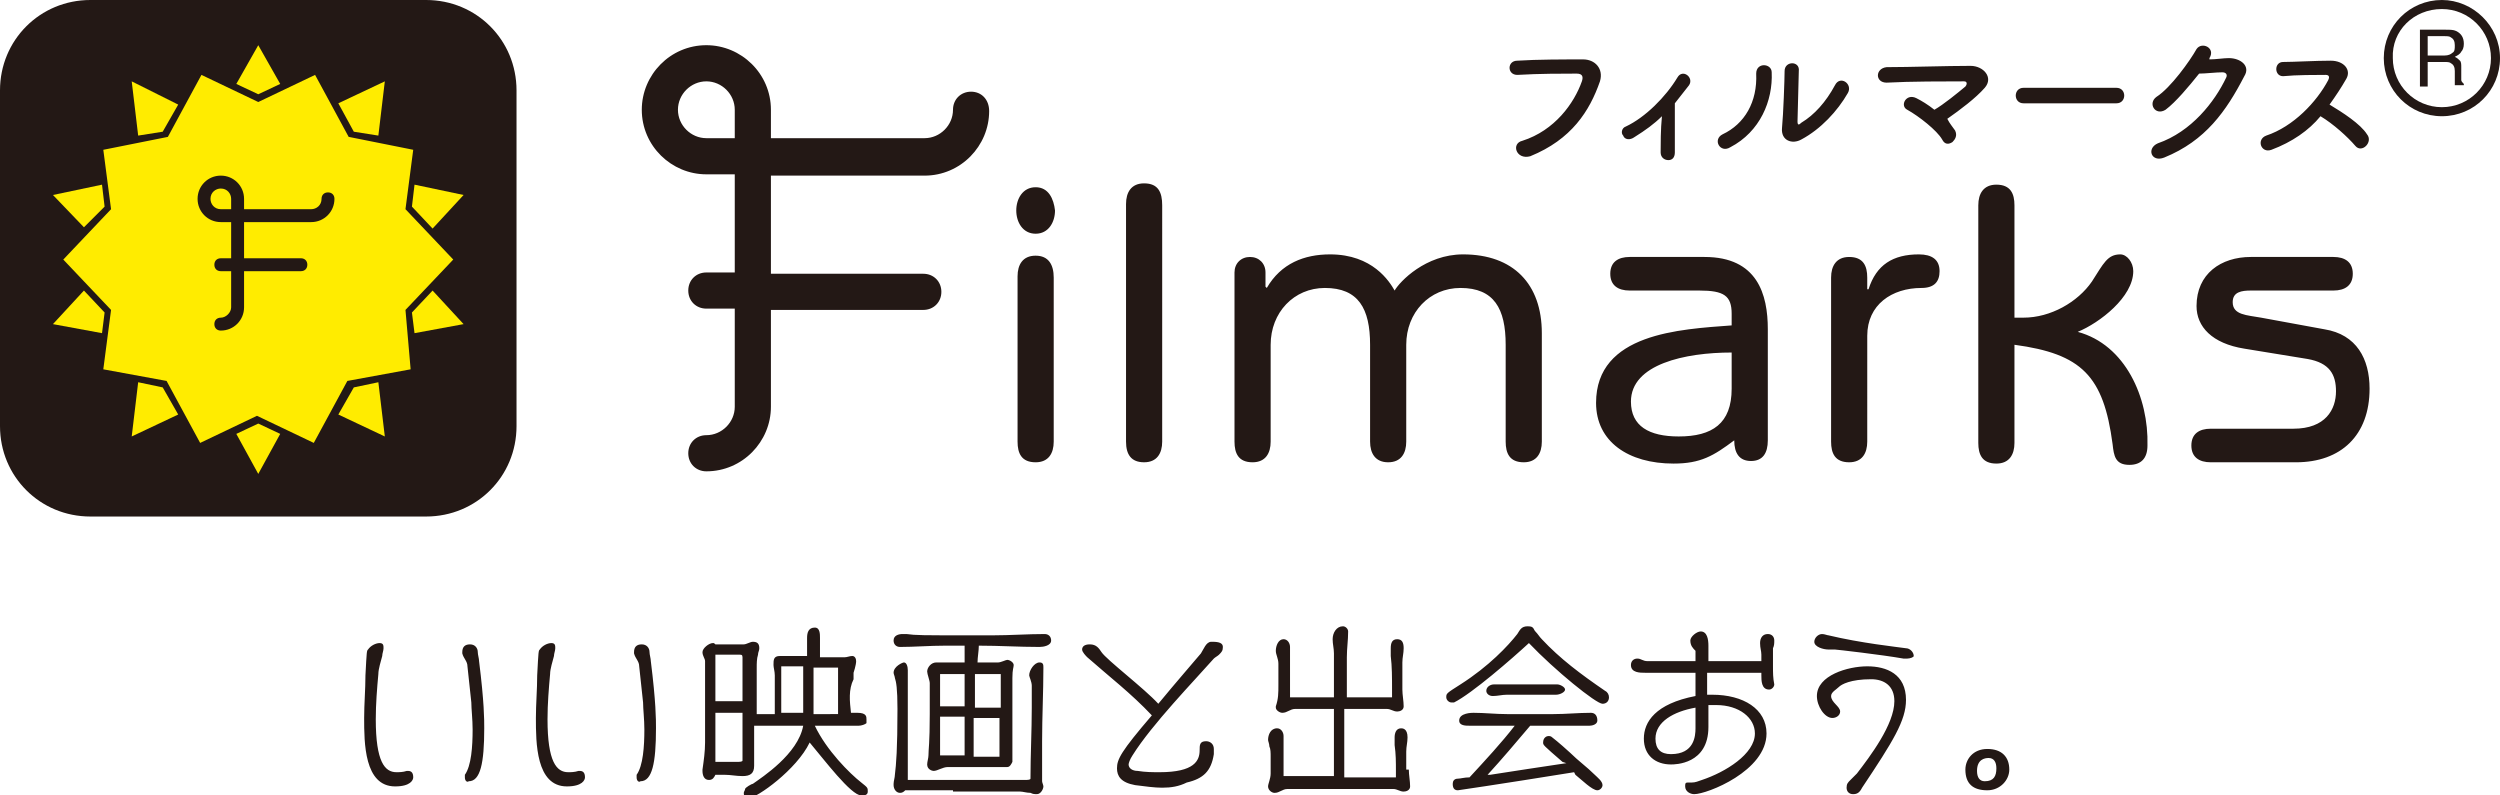
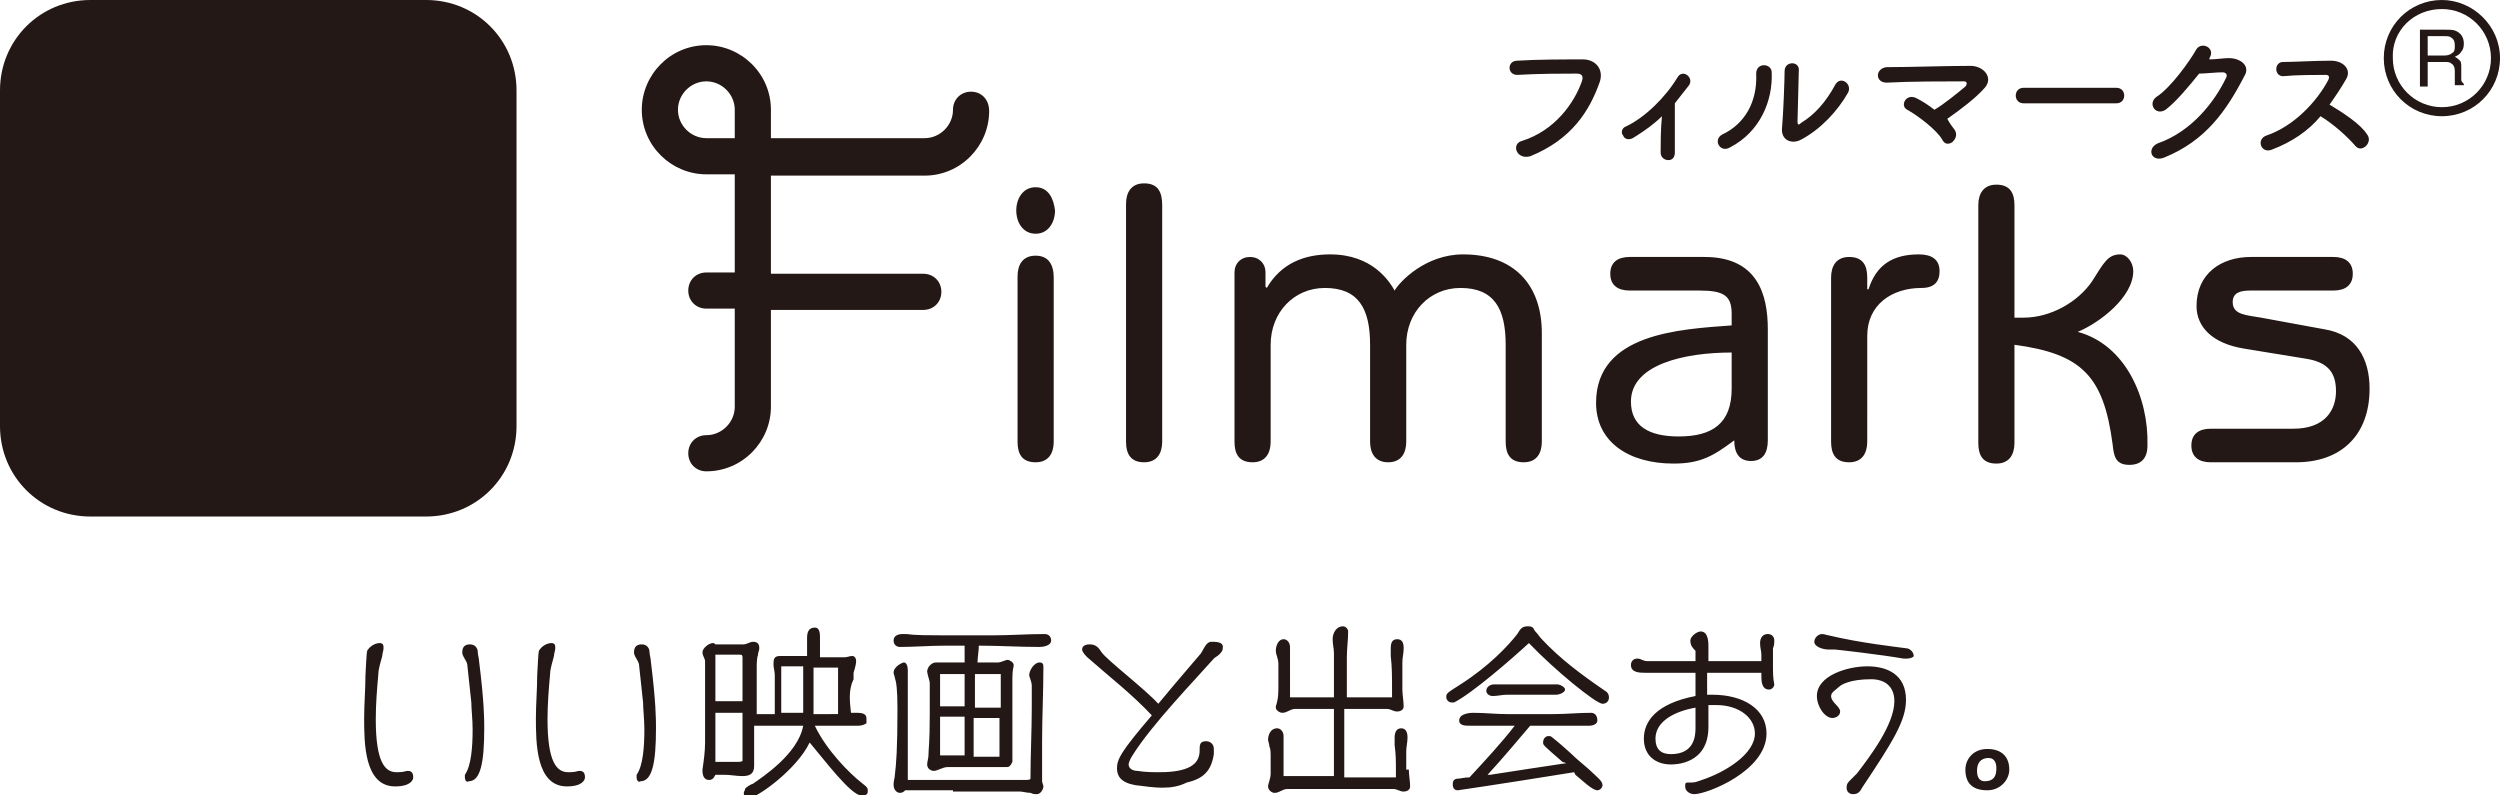
<svg xmlns="http://www.w3.org/2000/svg" version="1.1" id="レイヤー_1" x="0" y="0" width="193.6" height="61.6" viewBox="0 0 193.6 61.6" xml:space="preserve">
  <style>.st0{fill:#231815}.st2{fill-rule:evenodd;clip-rule:evenodd;fill:#ffec00}</style>
  <path class="st0" d="M28.5 50.3c.2-.3.6-.5.9-.5.3 0 .3.2.3.4s-.1.4-.1.6c-.1.4-.3 1-.3 1.4-.1 1.1-.2 2.3-.2 3.5 0 3.3.7 4.1 1.6 4.1.2 0 .5 0 .8-.1h.1c.3 0 .4.2.4.5 0 .2-.2.7-1.4.7-2.4 0-2.4-3.4-2.4-5.3 0-1.1.1-2.2.1-3.3.1-1.9.1-1.9.2-2zm7.5 9.9V60c.5-.7.6-2.2.6-3.5 0-.8-.1-1.6-.1-2.1-.1-.9-.2-1.8-.3-2.8 0-.4-.3-.6-.4-1v-.1c0-.4.2-.6.6-.6.4 0 .6.3.6.6 0 .2.1.5.1.7.4 3.2.4 4.5.4 5.2 0 2.7-.3 4.1-1.2 4.1-.1.1-.3 0-.3-.3zm5.8-9.9c.2-.3.6-.5.9-.5.3 0 .3.2.3.4s-.1.4-.1.6c-.1.4-.3 1-.3 1.4-.1 1.1-.2 2.3-.2 3.5 0 3.3.7 4.1 1.6 4.1.2 0 .5 0 .8-.1h.1c.3 0 .4.2.4.5 0 .2-.2.7-1.4.7-2.4 0-2.4-3.4-2.4-5.3 0-1.1.1-2.2.1-3.3.1-1.9.1-1.9.2-2zm7.5 9.9V60c.5-.7.6-2.2.6-3.5 0-.8-.1-1.6-.1-2.1-.1-.9-.2-1.8-.3-2.8 0-.4-.3-.6-.4-1v-.1c0-.4.2-.6.6-.6.4 0 .6.3.6.6 0 .2.1.5.1.7.4 3.2.4 4.5.4 5.2 0 2.7-.3 4.1-1.2 4.1-.1.1-.3 0-.3-.3zm16.6-5h.5c.7 0 .7.3.7.5v.3c-.1.1-.4.2-.6.2h-3.4c.9 1.9 2.7 3.7 3.6 4.4.5.4.5.4.5.7 0 .3-.3.3-.5.3-.8 0-2.9-2.8-4-4.1-1 2.1-4.1 4.3-4.7 4.3-.3 0-.4-.1-.4-.4 0-.1.1-.2.1-.3 0-.1.5-.4.6-.4.7-.5 3.5-2.3 3.9-4.5h-3.8v3.1c0 .6-.3.8-.9.8-.5 0-.9-.1-1.4-.1h-.7c-.1.2-.2.4-.5.4-.4 0-.5-.4-.5-.7v-.1c.1-.7.2-1.4.2-2.1v-6.3c0-.2-.2-.4-.2-.7 0-.3.5-.7.8-.7.1 0 .1 0 .2.1h2.2c.2 0 .5-.2.7-.2.3 0 .5.1.5.5 0 .2-.1.3-.1.5-.1.3-.1.7-.1 1v3.6H60v-3c0-.3-.1-.6-.1-.8 0-.4 0-.7.5-.7h2.1v-1.4c0-.4.1-.8.6-.8.4 0 .4.5.4.8v1.5h1.9c.2 0 .4-.1.6-.1.2 0 .3.2.3.4 0 .3-.2.9-.2.9v.5c-.4.8-.3 1.7-.2 2.6zm-8.4-4.3c0-.2-.1-.2-.2-.2h-1.9v3.6h2.1v-3.4zm0 4.3h-2.1V59h1.7c.1 0 .4 0 .4-.1v-3.7zm4.7-3.6h-1.7v3.6h1.7v-3.6zm2.1 3.7h.6v-3.6H63v3.6h1.3zm9.1 4.1c-.4 0-.8.3-1.1.3-.1 0-.5-.1-.5-.5 0-.2.1-.5.1-.7 0-.5.1-.9.1-3.2v-2.4c0-.2-.2-.7-.2-.9 0-.3.3-.7.7-.7h2.2V50h-1.5c-1.2 0-2.4.1-3.5.1-.3 0-.5-.2-.5-.5 0-.4.4-.5.7-.5h.3c.7.1 1.3.1 4.7.1h2c1.3 0 2.7-.1 4-.1.3 0 .5.2.5.5 0 .4-.6.5-.9.5-1.6 0-3.1-.1-4.7-.1 0 .4-.1.9-.1 1.3h1.6c.2 0 .6-.2.7-.2.2 0 .5.2.5.4s-.1.3-.1 1V59c-.1.2-.2.4-.4.4h-4.6zm.4 1.8h-3.7c-.1.1-.2.2-.4.2-.3 0-.5-.3-.5-.6v-.1c0-.2.1-.5.1-.7.1-.8.2-2 .2-5.1 0-1.6-.1-2.1-.2-2.4 0-.1-.1-.3-.1-.4 0-.5.7-.8.8-.8.2 0 .3.3.3.6v8.5h9.1c.1 0 .4 0 .4-.1 0-1.8.1-3.7.1-5.5v-1.7c0-.3-.2-.7-.2-.8 0-.4.4-1 .8-1 .3 0 .3.2.3.4 0 1.9-.1 3.8-.1 5.7v3.1c0 .1.1.3.1.4 0 .2-.2.6-.5.6-.2 0-.3 0-.5-.1-.3 0-.6-.1-.8-.1h-5.2zm.9-6.5v-2.5h-1.9v2.5h1.9zm0 3.9v-3.1h-1.9v3h1.9zm2.8-6.4h-2v2.6h2v-2.6zm-.1 3.4h-2v3h2v-3zm6.8-4.7c-.1-.1-.4-.4-.4-.6 0-.4.5-.4.6-.4.5 0 .7.3.9.6.4.6 3.3 2.8 4.4 4 1.4-1.7 2.8-3.3 3.3-3.9.2-.3.4-.9.8-.9h.1c.5 0 .8.1.8.4 0 .3-.1.4-.3.6-.1.1-.3.2-.4.3-1.5 1.7-4.8 5.1-6.3 7.5-.2.3-.3.6-.3.7 0 .3.3.5.7.5.6.1 1.2.1 1.7.1 2.7 0 3.1-.9 3.1-1.7 0-.4 0-.7.5-.7.3 0 .6.2.6.6v.4c-.2 1.3-.8 1.9-2.1 2.2-.6.3-1.2.4-1.9.4-.6 0-1.3-.1-2.1-.2-1.1-.2-1.4-.7-1.4-1.3 0-.7.3-1.3 2.7-4.1-1.6-1.7-3.3-3-5-4.5zm24.9 8.7c0 .4.1.9.1 1.3 0 .3-.3.4-.5.4-.3 0-.5-.2-.8-.2h-8.2c-.4 0-.6.3-1 .3-.2 0-.5-.2-.5-.5 0-.2.2-.6.2-1v-1.3c0-.3 0-.6-.1-.8 0-.2-.1-.4-.1-.5 0-.4.2-.9.7-.9.3 0 .5.3.5.6v3.1h3.9v-5.2h-3c-.4 0-.6.3-1 .3-.2 0-.5-.2-.5-.4v-.1c.2-.6.2-1 .2-1.7v-1.6c0-.4-.2-.7-.2-1 0-.4.2-.9.6-.9.3 0 .5.3.5.6V54h3.4v-3.4c0-.4-.1-.7-.1-1.1 0-.5.3-1 .8-1 .2 0 .4.2.4.4 0 .7-.1 1.3-.1 2V54h3.5v-.6c0-.9 0-1.8-.1-2.6v-.6c0-.4.1-.7.5-.7s.5.3.5.7c0 .4-.1.7-.1 1.1v2.1c0 .4.1.9.1 1.3 0 .3-.3.4-.5.4-.3 0-.5-.2-.8-.2h-3.3v5.3h4v-.5c0-.7 0-1.3-.1-2v-.6c0-.3.1-.7.5-.7.1 0 .5 0 .5.7 0 .4-.1.7-.1 1.1v1.4zm3.5-5.2h-.2c-.2 0-.4-.2-.4-.4 0-.3 0-.3 1.1-1 2.2-1.4 3.7-3 4.4-3.9.2-.3.3-.6.8-.6.1 0 .3 0 .4.1.1.1.1.2.2.3.2.2.3.4.5.6 1.4 1.5 3 2.7 4.9 4 .2.1.3.3.3.5 0 .3-.2.5-.5.5-.5 0-3.7-2.6-5.7-4.7-1.3 1.2-4.4 3.9-5.8 4.6zm9.3 5.4c-6.2 1-9 1.4-9 1.4-.3 0-.4-.2-.4-.5 0-.2.1-.4.4-.4.2 0 .5-.1.9-.1 1.2-1.3 2.5-2.7 3.5-4h-3.5c-.3 0-.8 0-.8-.4 0-.6 1-.6 1.1-.6.9 0 1.7.1 2.6.1h3.6c1 0 1.9-.1 2.9-.1.3 0 .5.2.5.6 0 .3-.4.4-.6.4h-4.6c-1.1 1.3-2.2 2.6-3.3 3.8h.2c1.9-.3 3.9-.6 5.9-.9l-.3-.1c-1.5-1.3-1.5-1.3-1.5-1.5 0-.4.3-.5.4-.5.1 0 .2 0 .3.1.4.3 1.3 1.1 1.4 1.2.6.6 1.3 1.1 1.9 1.7.2.2.6.5.6.8 0 .2-.2.4-.4.4-.4 0-1.2-.8-1.7-1.2l-.1-.2zm-1.4-6h-3.8c-.4 0-.7.1-1.1.1-.3 0-.5-.2-.5-.4 0-.3.3-.5.6-.5h4.9c.2 0 .6.2.6.4s-.4.4-.7.4zm15.7-1.7h-4v1.7h.4c2.4 0 4.2 1.1 4.2 3 0 2.9-4.6 4.7-5.6 4.7-.3 0-.7-.2-.7-.6 0-.2 0-.3.2-.3h.3c.3 0 .5-.1.8-.2 1.8-.6 4.1-2 4.1-3.6 0-1.2-1.2-2.2-3-2.2h-.6v1.7c0 2.9-2.6 2.9-2.9 2.9-1.2 0-2.1-.7-2.1-2s.9-2.7 4-3.3v-1.8h-3.9c-.4 0-1.1 0-1.1-.6 0-.3.2-.5.5-.5s.4.2.8.2h3.7v-.8c-.2-.2-.4-.4-.4-.8 0-.3.5-.7.8-.7.5 0 .6.6.6 1.1v1.2h4.1v-.5c0-.3-.1-.5-.1-.9s.2-.7.6-.7c.3 0 .5.2.5.5 0 .2 0 .4-.1.6v1.4c0 .5 0 .9.1 1.4 0 .2-.2.4-.4.4-.6 0-.6-.7-.6-1.1v-.2zm-8 5.1c0 .8.4 1.2 1.2 1.2 1.8 0 1.9-1.4 1.9-2v-1.6c-1.7.3-3.1 1.1-3.1 2.4zm19.5-6.2h-.3c-1.7-.3-5.2-.7-5.3-.7h-.5c-.4 0-1.1-.2-1.1-.6 0-.3.3-.6.6-.6.2 0 .4.1.5.1 2.5.6 5.3.9 6 1 .3 0 .6.3.6.6 0 .1-.3.2-.5.2zm-4.2 10.5c-.3 0-.5-.2-.5-.5s.1-.4.3-.6l.5-.5c1-1.3 2.9-3.8 2.9-5.6 0-1.2-.8-1.7-1.8-1.7-1.6 0-2.3.4-2.5.6-.2.2-.6.4-.6.7 0 .5.7.8.7 1.2 0 .3-.3.5-.6.5-.6 0-1.2-.9-1.2-1.7 0-1.6 2.4-2.3 3.9-2.3s3 .6 3 2.6c0 1.6-1 3.2-3.4 6.8-.2.4-.4.5-.7.5zm10.4-.3c-1.1 0-1.7-.5-1.7-1.6 0-.8.6-1.6 1.7-1.6s1.7.6 1.7 1.6c0 .8-.7 1.6-1.7 1.6zm.7-1.7c0-.5-.2-.8-.6-.8-.3 0-.9.1-.9 1 0 .5.2.8.6.8.7 0 .9-.4.9-1z" />
  <path d="M7 0h26c3.9 0 7 3.1 7 7v26c0 3.9-3.1 7-7 7H7c-3.9 0-7-3.1-7-7V7c0-3.9 3.1-7 7-7z" fill-rule="evenodd" clip-rule="evenodd" fill="#231815" />
-   <path class="st2" d="M12.6 10.2l1.2-2.1-3.6-1.8.5 4.2zM20 7.3l1.7-.8-1.7-3-1.7 3zm12.1 7l-.2 1.7 1.6 1.7 2.4-2.6zM8.1 16l-.2-1.7-3.8.8 2.4 2.5zm19.3-5.8l1.9.3.5-4.2L26.2 8zm4.5 14l.2 1.6 3.8-.7-2.4-2.6zm-23.8 0l-1.6-1.7-2.4 2.6 3.8.7zM27.4 30l-1.2 2.1 3.6 1.7-.5-4.2zM20 32.8l-1.7.8 1.7 3.1 1.7-3.1zM12.6 30l-1.9-.4-.5 4.2 3.6-1.7z" />
-   <path class="st2" d="M35.1 20.1l-3.7-3.9.6-4.6-5-1-2.6-4.8L20 7.9l-4.4-2.1-2.6 4.8-5 1 .6 4.6-3.7 3.9L8.6 24 8 28.6l4.9.9 2.6 4.8 4.4-2.1 4.4 2.1 2.6-4.8 4.9-.9-.4-4.6 3.7-3.9z" />
  <path class="st0" d="M25.4 14.9c-.3 0-.5.2-.5.5 0 .5-.4.8-.8.8h-5.2v-.8c0-1-.8-1.8-1.8-1.8s-1.8.8-1.8 1.8.8 1.8 1.8 1.8h.8V20h-.8c-.3 0-.5.2-.5.5s.2.5.5.5h.8v2.8c0 .4-.4.8-.8.8-.3 0-.5.2-.5.5s.2.5.5.5c1 0 1.8-.8 1.8-1.8V21h4.4c.3 0 .5-.2.5-.5s-.2-.5-.5-.5h-4.4v-2.8h5.2c1 0 1.8-.8 1.8-1.8 0-.3-.2-.5-.5-.5zm-8.3 1.3c-.5 0-.8-.4-.8-.8 0-.5.4-.8.8-.8.5 0 .8.4.8.8v.8h-.8zm100.8-5.3c2.5-.8 4-2.9 4.6-4.6.1-.3.1-.6-.4-.6-1.1 0-2.9 0-4.6.1-.8 0-.8-1.1 0-1.1 1.5-.1 3.7-.1 5.1-.1.9 0 1.6.7 1.3 1.7-.8 2.3-2.2 4.5-5.4 5.8-1.1.3-1.5-1-.6-1.2zm8.7-.3c-.4.3-.8.2-.9-.1-.2-.2-.1-.6.2-.7 1.5-.7 3.1-2.3 4-3.8.4-.7 1.3 0 .9.6-.4.5-.7.9-1.1 1.4v3.8c0 .4-.2.6-.5.6s-.6-.2-.6-.6c0-.6 0-1.8.1-2.8-.6.6-1.3 1.1-2.1 1.6zm6.8-.2c1.7-.8 2.7-2.5 2.6-4.7 0-.9 1.2-.8 1.2-.1.1 2.2-.9 4.6-3.2 5.8-.8.5-1.4-.6-.6-1zm6.1.4c-.7.4-1.6.1-1.5-.9.1-1 .2-3.8.2-4.4 0-.8 1.2-.8 1.1 0 0 .4-.1 3.5-.1 3.9 0 .3.1.3.3.1 1-.6 1.9-1.6 2.6-2.9.4-.8 1.4-.1 1 .6-.8 1.4-2.1 2.8-3.6 3.6zm11.9-.7c.2.4 0 .7-.2.9-.3.2-.6.2-.8-.2-.4-.7-1.8-1.8-2.7-2.3-.6-.3-.1-1.3.7-.9.4.2.9.5 1.4.9.7-.4 1.8-1.3 2.4-1.8.1-.1.2-.4-.1-.4-1.4 0-4.2 0-6 .1-.9 0-.9-1.1 0-1.2 1.8 0 4.6-.1 6.5-.1 1 0 1.8.9 1.1 1.7-.7.8-1.9 1.7-2.9 2.4.2.4.4.6.6.9zm5.3-2.1c-.4 0-.6-.3-.6-.6s.2-.6.6-.6h7.2c.4 0 .6.3.6.6s-.2.6-.6.6h-7.2zm14.4-3.4c.5 0 1.1-.1 1.5-.1.9 0 1.7.6 1.2 1.4-1.4 2.7-3 5-6.2 6.3-1 .4-1.4-.7-.5-1.1 2.6-.9 4.4-3.2 5.3-5.1.1-.2 0-.4-.3-.4-.5 0-1.3.1-1.8.1-.8 1-1.8 2.2-2.6 2.8-.8.5-1.4-.5-.7-1 1.1-.7 2.6-2.8 3.1-3.7.4-.6 1.5-.1 1 .7v.1zm4.8 7c-.8.3-1.2-.8-.4-1.1 2.1-.7 3.9-2.6 4.8-4.3.1-.2.1-.4-.2-.4-.7 0-2.3 0-3.3.1-.7 0-.7-1.1 0-1.1.8 0 2.5-.1 3.7-.1 1 0 1.6.7 1.2 1.4-.4.7-.8 1.3-1.3 2 1 .6 2.4 1.5 2.9 2.3.5.6-.4 1.5-.9.9-.6-.7-1.7-1.7-2.7-2.3-.9 1.1-2.2 2-3.8 2.6zm-95.7 8.2c-1 0-1.4.7-1.4 1.6v12.8c0 .9.3 1.6 1.4 1.6 1 0 1.4-.7 1.4-1.6V21.5c0-1-.4-1.7-1.4-1.7zm0-5.3c-1 0-1.5.9-1.5 1.8s.5 1.8 1.5 1.8 1.5-.9 1.5-1.8c-.1-.9-.5-1.8-1.5-1.8zm8.4-.3c-1 0-1.4.7-1.4 1.6v18.4c0 1 .4 1.6 1.4 1.6s1.4-.7 1.4-1.6V15.9c0-1-.3-1.7-1.4-1.7zm24.7 5.5c-2.9 0-4.9 2.1-5.3 2.8-.4-.7-1.7-2.8-5-2.8-2 0-3.8.7-4.9 2.6l-.1-.1v-1.1c0-.7-.5-1.2-1.2-1.2s-1.2.5-1.2 1.2v13.1c0 .9.3 1.6 1.4 1.6 1 0 1.4-.7 1.4-1.6v-7.5c0-2.5 1.8-4.4 4.2-4.4 2.6 0 3.5 1.6 3.5 4.4v7.5c0 .9.4 1.6 1.4 1.6 1 0 1.4-.7 1.4-1.6v-7.5c0-2.5 1.8-4.4 4.2-4.4 2.6 0 3.5 1.6 3.5 4.4v7.5c0 .9.3 1.6 1.4 1.6 1 0 1.4-.7 1.4-1.6v-8.4c0-3.8-2.2-6.1-6.1-6.1zm18.7.2h-5.8c-.9 0-1.5.4-1.5 1.3s.6 1.3 1.5 1.3h5.4c1.9 0 2.5.4 2.5 1.8v.9c-4 .3-10.5.6-10.5 6 0 3 2.5 4.7 6 4.7 2.1 0 3.1-.6 4.7-1.8 0 1 .4 1.6 1.3 1.6s1.3-.6 1.3-1.6v-8.6c0-2.7-.8-5.6-4.9-5.6zm2.1 10.2c0 2.7-1.5 3.7-4.1 3.7-2.3 0-3.7-.8-3.7-2.7 0-2.9 4.2-3.8 7.8-3.8v2.8zm14.5-10.4c-2 0-3.3.8-3.9 2.7h-.1v-.9c0-.9-.3-1.6-1.4-1.6-1 0-1.4.7-1.4 1.6v12.7c0 .9.3 1.6 1.4 1.6 1 0 1.4-.7 1.4-1.6V26c0-2.4 1.9-3.7 4.2-3.7 1 0 1.4-.5 1.4-1.3 0-.9-.6-1.3-1.6-1.3zm12.3 6c1.7-.7 4.3-2.7 4.3-4.7 0-.7-.5-1.3-1-1.3-1 0-1.3.7-2.2 2.1-1.1 1.6-3.2 2.8-5.3 2.8h-.7v-8.7c0-.9-.3-1.6-1.4-1.6-1 0-1.4.7-1.4 1.6v18.4c0 .9.3 1.6 1.4 1.6 1 0 1.4-.7 1.4-1.6v-7.6c5.2.7 6.9 2.4 7.6 7.7.1.9.2 1.6 1.3 1.6.9 0 1.4-.5 1.4-1.5.1-3.7-1.7-7.8-5.4-8.8zm19.1-.2l-4.9-.9c-1.1-.2-2.2-.2-2.2-1.2 0-.8.7-.9 1.4-.9h6.4c.9 0 1.5-.4 1.5-1.3s-.6-1.3-1.5-1.3h-6.4c-2.3 0-4.2 1.3-4.2 3.8 0 1.6 1.2 2.9 3.7 3.3l4.9.8c1.7.3 2.2 1.2 2.2 2.5 0 1.4-.8 2.9-3.3 2.9h-6.4c-.9 0-1.5.4-1.5 1.3s.6 1.3 1.5 1.3h6.6c3.5 0 5.7-2.1 5.7-5.7 0-2.3-1-4.2-3.5-4.6zM75.2 7.1c-.8 0-1.4.6-1.4 1.4 0 1.2-1 2.2-2.2 2.2H59.7V8.5c0-2.8-2.3-5-5-5-2.8 0-5 2.3-5 5 0 2.8 2.3 5 5 5h2.2v7.6h-2.2c-.8 0-1.4.6-1.4 1.4 0 .8.6 1.4 1.4 1.4h2.2v7.6c0 1.2-1 2.2-2.2 2.2-.8 0-1.4.6-1.4 1.4 0 .8.6 1.4 1.4 1.4 2.8 0 5-2.3 5-5V24h11.8c.8 0 1.4-.6 1.4-1.4 0-.8-.6-1.4-1.4-1.4H59.7v-7.6h11.9c2.8 0 5-2.3 5-5 0-.9-.6-1.5-1.4-1.5zm-20.5 3.6c-1.2 0-2.2-1-2.2-2.2 0-1.2 1-2.2 2.2-2.2 1.2 0 2.2 1 2.2 2.2v2.2h-2.2zm132.7-8.4h2c.3 0 .6 0 .8.1.4.2.6.5.6 1 0 .3-.1.5-.2.6-.1.2-.3.3-.5.4.2.1.3.2.4.3.1.1.1.3.1.5v1c0 .1.1.2.2.3v.1h-.7V5.5c0-.3-.1-.5-.3-.6-.1-.1-.3-.1-.5-.1H188v1.9h-.6V2.3zm1.9 2c.3 0 .5-.1.6-.2.2-.1.2-.3.2-.6s-.1-.5-.3-.6c-.1-.1-.3-.1-.5-.1H188v1.5h1.3z" />
  <path class="st0" d="M189.1.7c2.1 0 3.8 1.7 3.8 3.8 0 2.1-1.7 3.8-3.8 3.8-2.1 0-3.8-1.7-3.8-3.8-.1-2.1 1.6-3.8 3.8-3.8m0-.7c-2.5 0-4.5 2-4.5 4.5s2 4.5 4.5 4.5 4.5-2 4.5-4.5-2.1-4.5-4.5-4.5z" />
</svg>